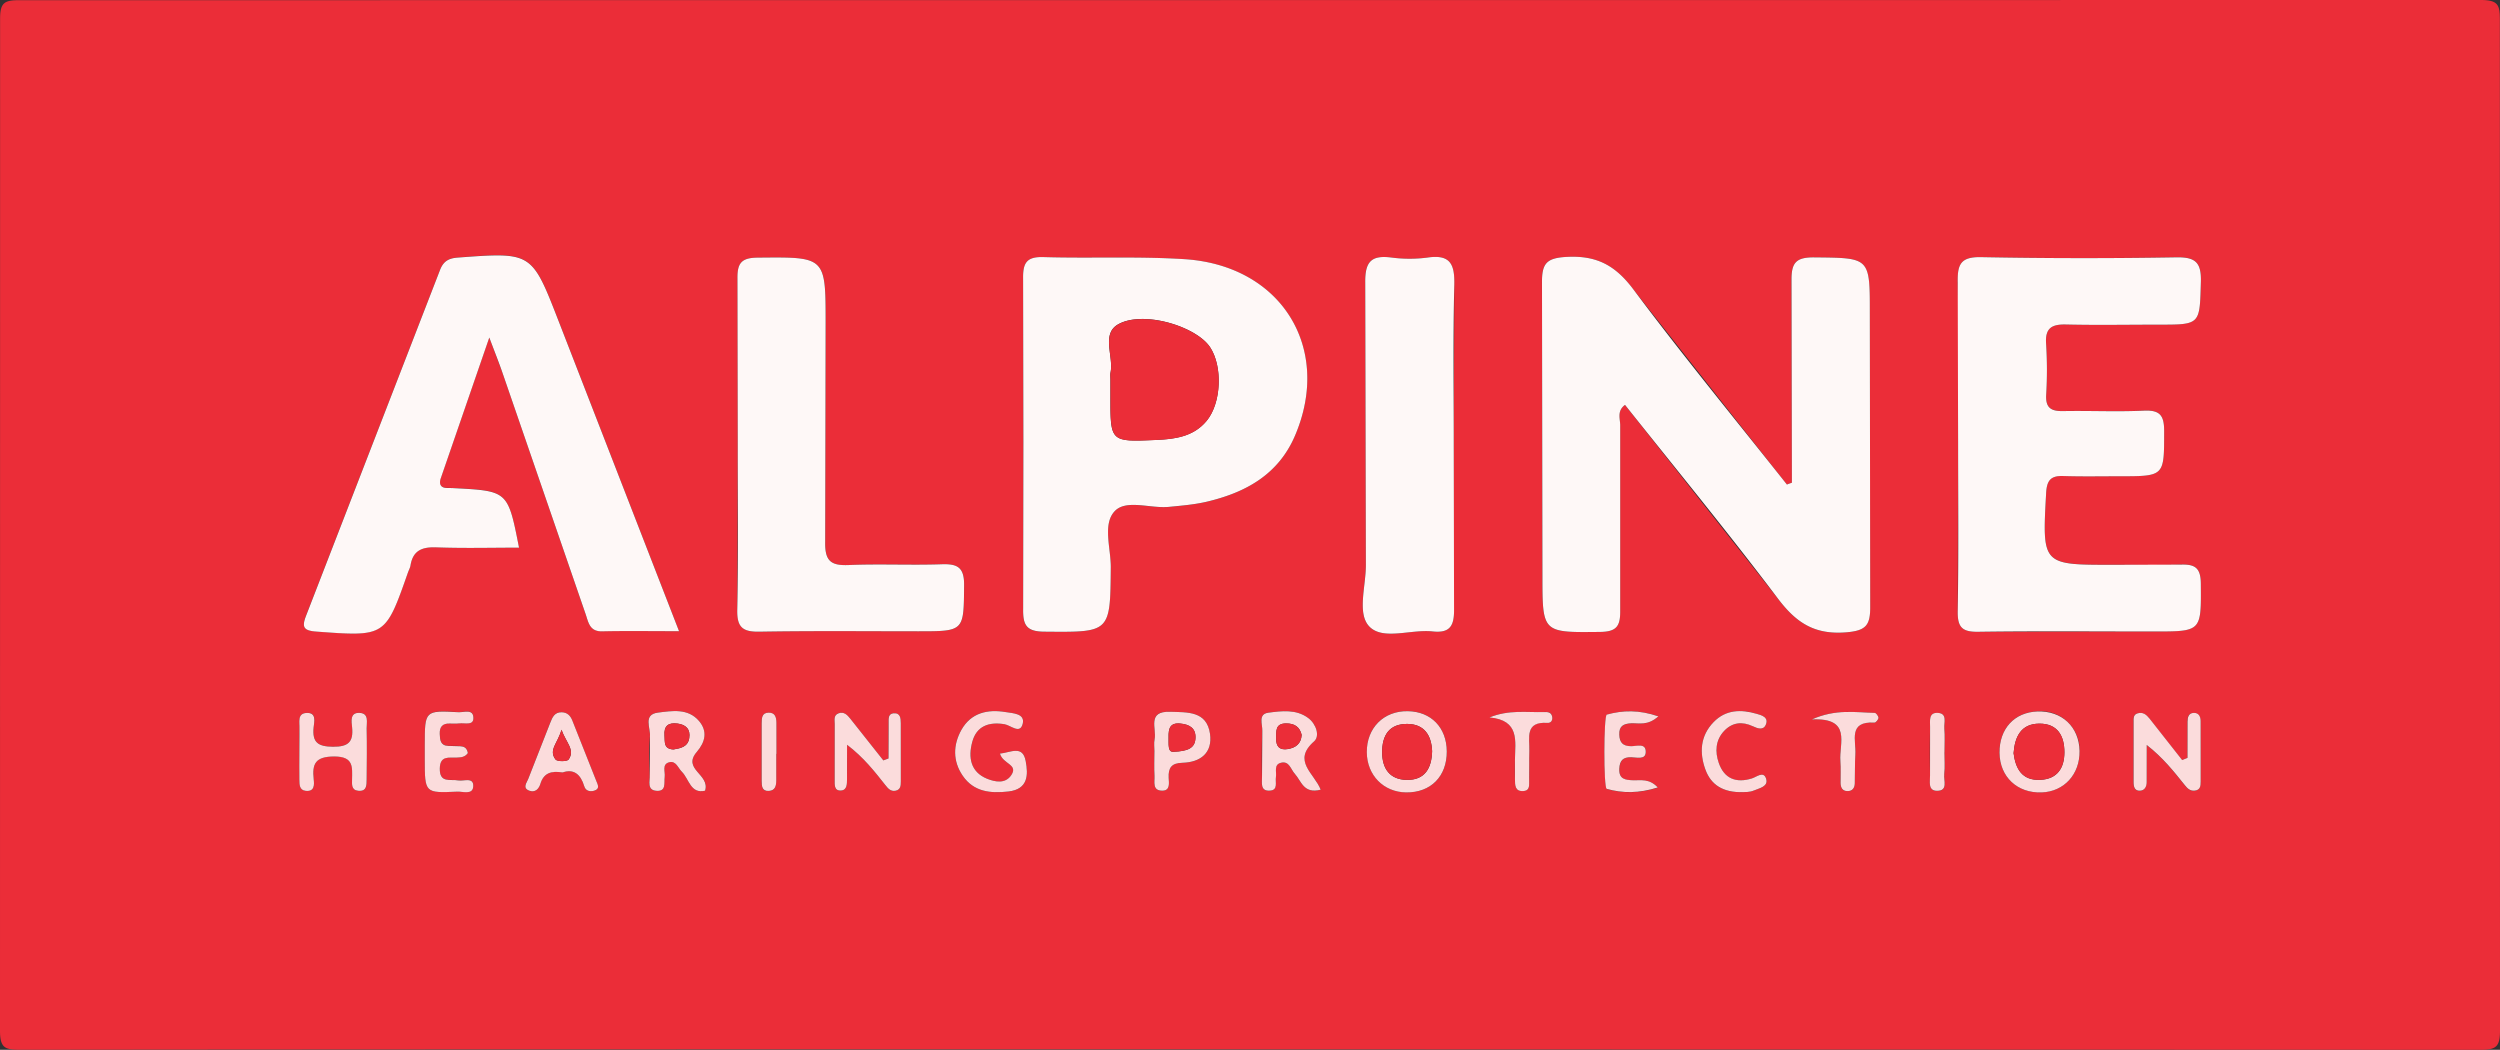
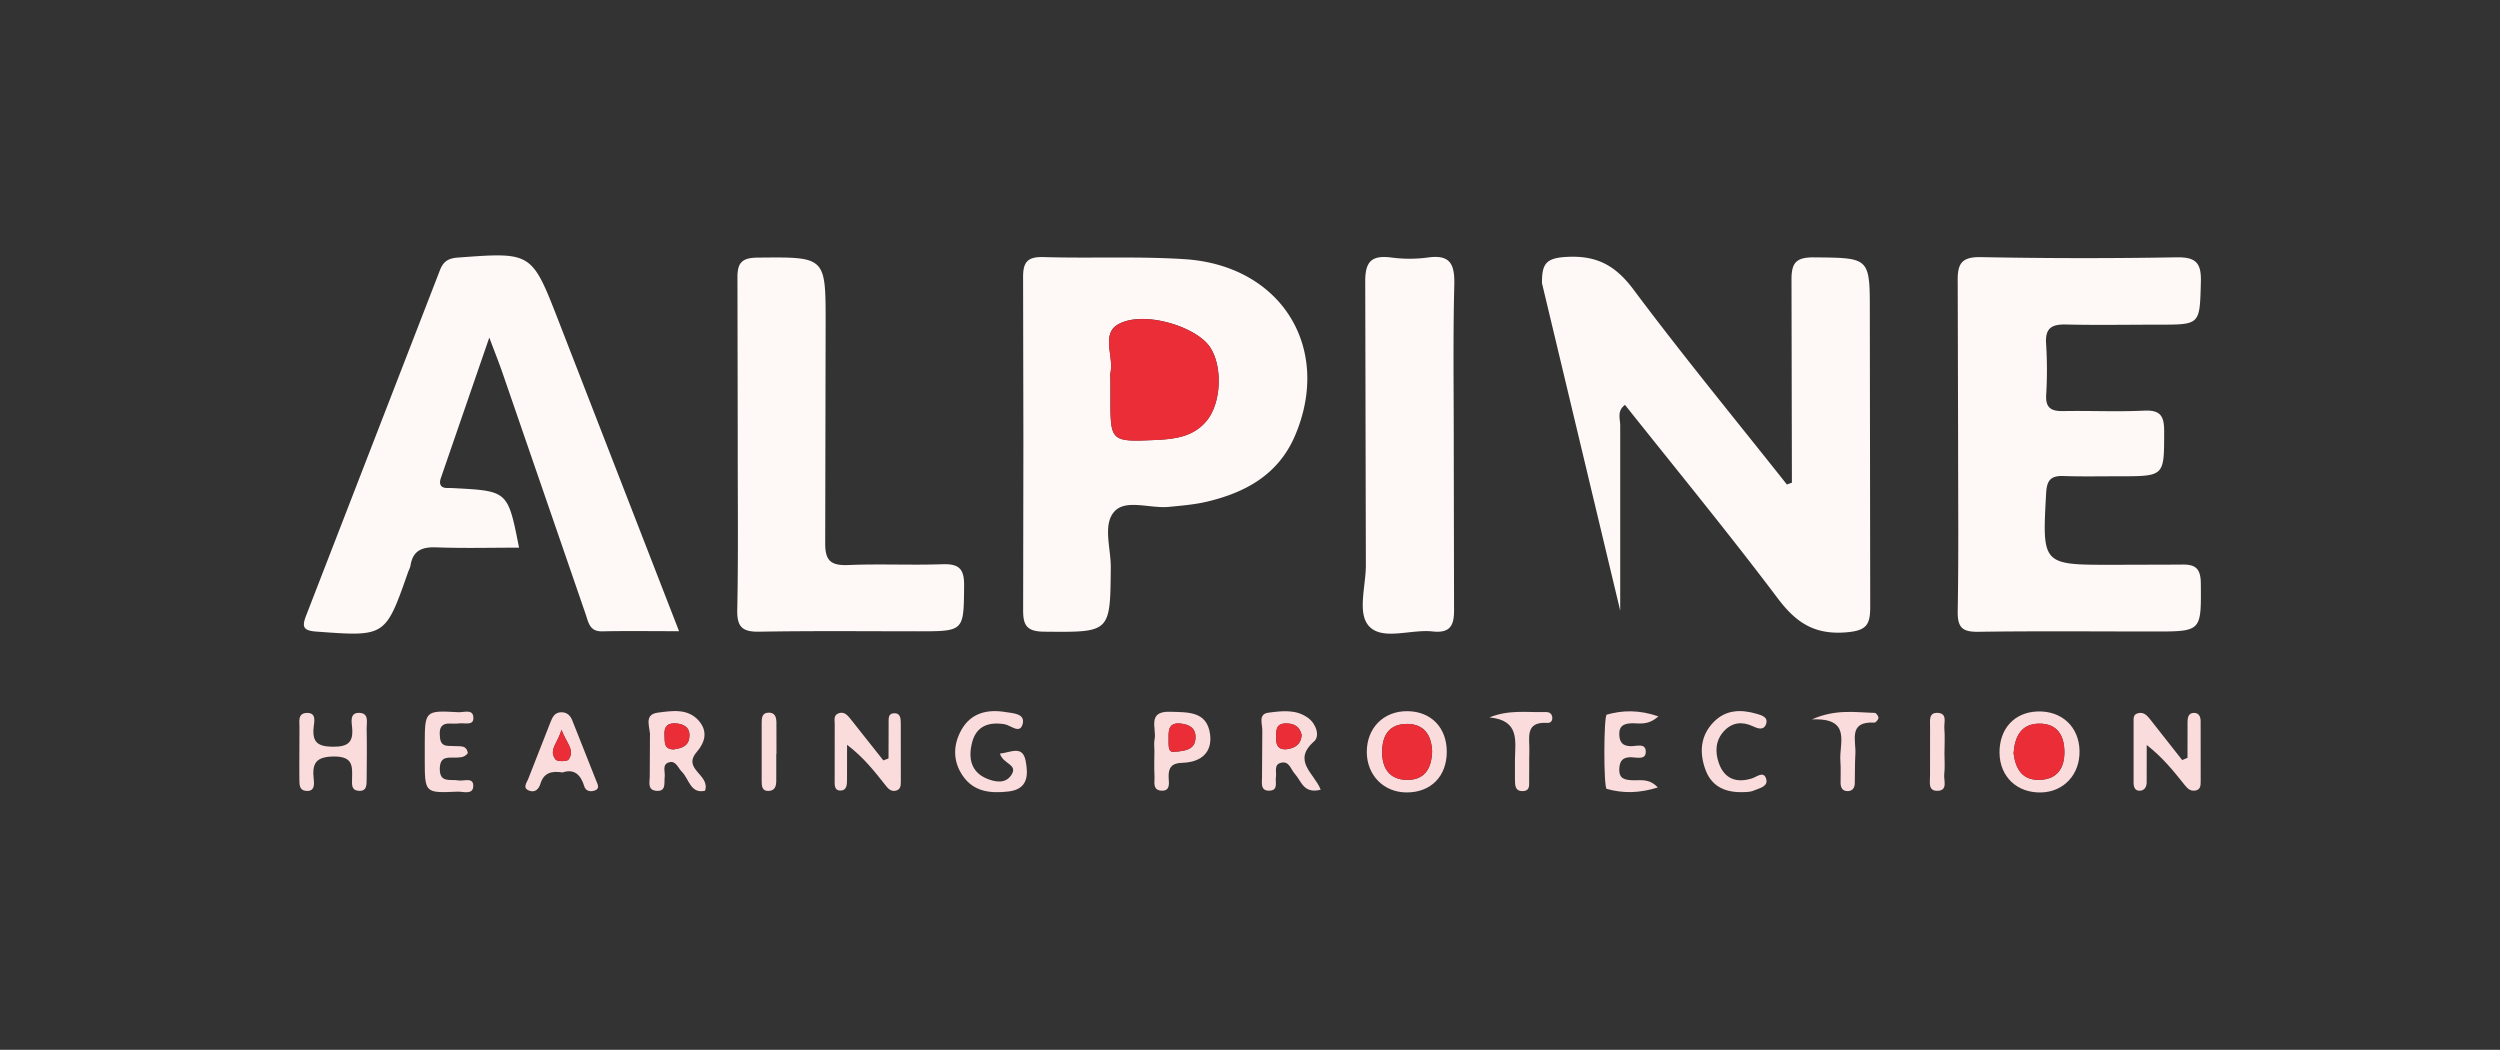
<svg xmlns="http://www.w3.org/2000/svg" viewBox="0 0 512 215">
  <rect x="0" y="0" width="512" height="215" fill="#333333" stroke="none" />
-   <path d="M256.04 214.91c-83.94 0-167.87-.02-251.81.08-3.16 0-4.24-.29-4.23-3.95L.02 3.8C.02.54.93.04 3.91.04L508.03 0c3.69 0 3.95 1.09 3.94 4.23l.03 206.74c.01 3.53-.86 4.03-4.16 4.03l-251.8-.09zM366.98 98.86l-1.03.37-31.42-39.93c-3.68-4.93-7.48-7.01-13.64-6.69-4.26.22-5.14 1.38-5.1 5.39l.09 59.91c0 11.78 0 11.63 11.82 11.51 3.44-.04 4.15-1.24 4.11-4.36V87.12c.01-1.33-.71-2.95.98-4.2l31.26 39.59c3.73 4.96 7.46 7.5 13.94 7 4.29-.33 5.06-1.52 5.02-5.46l-.08-59.91c.01-11.5.01-11.32-11.37-11.43-3.83-.04-4.72 1.16-4.67 4.8l.09 41.35zm-227.91 30.41L114.35 65.6c-5.46-14.05-5.47-14-20.57-12.87-1.96.15-2.99.79-3.68 2.58l-27.4 70.7c-.92 2.36-.63 3.12 2.08 3.32 14.14 1.04 14.13 1.1 18.77-12.13.17-.47.43-.92.51-1.41.5-3.07 2.37-3.81 5.3-3.71 5.61.21 11.23.06 16.93.06-2.28-11.6-2.28-11.61-13.22-12.18-.5-.03-1-.04-1.5-.04-1.44.01-1.67-.92-1.31-1.98l9.94-28.83 2.67 7.14 17.06 49.51c.59 1.7.81 3.58 3.39 3.52 4.98-.09 9.96-.01 15.75-.01zm70.52-38.44l-.06 33.9c-.05 3.29.65 4.62 4.32 4.65 13.58.12 13.51.26 13.63-13.16.04-3.94-1.73-8.9.83-11.55 2.37-2.45 7.29-.48 11.06-.85 2.64-.26 5.32-.47 7.89-1.09 7.91-1.9 14.57-5.58 17.96-13.52 7.63-17.91-2.78-34.84-22.6-36.12-9.61-.62-19.28-.14-28.92-.43-3.38-.1-4.22 1.11-4.18 4.28l.07 33.89zm191.43-.07l-.08 34.44c-.06 3.32.96 4.23 4.22 4.18l35.96-.06c9.82 0 9.68 0 9.61-9.81-.02-3.19-1.17-4-4.09-3.89-4.66.17-9.32.04-13.98.04-14.49.01-14.42.01-13.61-14.71.14-2.59.96-3.56 3.51-3.47 3.83.13 7.66.05 11.49.05 9.31 0 9.16 0 9.17-9.18 0-3.2-.78-4.42-4.15-4.26-5.48.26-10.99-.01-16.48.09-2.45.05-3.69-.58-3.53-3.34a83.3 83.3 0 0 0-.02-10.48c-.22-3.2 1.2-3.97 4.1-3.91 6.32.14 12.65.03 18.98.03 8.59 0 8.37-.01 8.62-8.79.11-3.98-1.12-5.06-5.02-5a1085.8 1085.8 0 0 1-39.95-.04c-4.17-.09-4.9 1.43-4.83 5.15.23 11 .08 21.98.08 32.96zM151.08 91l-.08 33.94c-.07 3.58 1.16 4.49 4.56 4.43 10.82-.19 21.64-.08 32.46-.08 9.53 0 9.35 0 9.44-9.43.04-3.71-1.38-4.42-4.66-4.3-6.32.22-12.66-.12-18.97.16-3.63.16-4.88-.81-4.82-4.66l.09-44.92c0-13.64 0-13.52-13.92-13.38-3.37.03-4.19 1.15-4.14 4.3l.04 33.94zm146.66.29l.09-32.95c.1-4.18-.76-6.27-5.42-5.6a28.4 28.4 0 0 1-7.48 0c-4.07-.5-5.4.81-5.34 5.09l.13 57.92c.02 4.31-1.84 9.94.72 12.57 2.8 2.88 8.54.51 12.95 1 3.65.4 4.44-1.23 4.39-4.58-.17-11.15-.06-22.3-.04-33.45zM448 155.21l-1.11.46-6.67-8.48c-.63-.8-1.38-1.46-2.54-1.06-.83.29-.74 1.05-.74 1.66v12.46c0 .87.23 1.74 1.3 1.7.98-.04 1.36-.85 1.38-1.74l.01-7.63c3.33 2.6 5.55 5.42 7.8 8.23.52.65 1.11 1.24 2.07 1.12 1.11-.14 1.18-.98 1.18-1.82l-.01-12.46c-.01-.9-.38-1.68-1.42-1.64-1.07.04-1.25.94-1.26 1.78l.01 7.42zm-266.03.12c-.36.13-.71.27-1.07.4l-6.74-8.51c-.61-.75-1.33-1.58-2.49-1.11-1.01.41-.72 1.4-.73 2.16l-.01 11.44c.01.93-.16 2.26 1.27 2.19 1.31-.07 1.25-1.34 1.26-2.31.04-2.35.01-4.71.01-7.06 3.43 2.62 5.63 5.46 7.86 8.28.51.64 1.07 1.32 2.04 1.14 1.08-.2 1.11-1.08 1.11-1.9l-.01-11.94c-.01-.96-.05-2.14-1.48-2.03-1.15.09-1 1.15-1.01 1.92-.04 2.44-.01 4.88-.01 7.33zm114.33-1.45c-.03-4.87-3.21-8.16-7.99-8.24-4.91-.08-8.42 3.43-8.38 8.4.03 4.71 3.45 8.2 8.07 8.24 5.03.06 8.33-3.28 8.3-8.4zm129.59-.09a7.9 7.9 0 0 0-8.65-8.09c-4.7.17-7.78 3.55-7.74 8.46.05 4.92 3.62 8.29 8.62 8.12 4.6-.15 7.85-3.71 7.77-8.49zm-155.41 7.94c-1.28-3.35-5.93-5.87-1.35-9.91 1.2-1.06.44-3.56-1.24-4.79-2.48-1.82-5.41-1.42-8.14-1.07-2.16.28-1.18 2.38-1.24 3.7a164 164 0 0 0-.06 9.41c.02 1.19-.44 3.02 1.66 2.85 1.68-.14 1.03-1.74 1.19-2.78.17-1.05-.49-2.56 1.05-2.93 1.69-.41 1.99 1.35 2.82 2.27 1.33 1.45 1.79 4.17 5.31 3.25zm-65.69-7.39c.62 2.17 3.78 2.18 2.33 4.39-1.22 1.87-3.36 1.42-4.98.75-3.41-1.39-3.85-4.4-3.03-7.51.88-3.32 3.45-4.17 6.62-3.65 1.3.21 3.17 2.12 3.72-.08.53-2.13-2.02-2.16-3.51-2.41-3.7-.63-7.08.14-9.04 3.64-1.74 3.08-1.79 6.41.28 9.42 2.27 3.3 5.68 3.62 9.33 3.21 4.1-.46 4.08-3.46 3.55-6.25-.62-3.3-3.04-1.75-5.27-1.51zm-143.48-.18l.01 5.49c.02.98-.03 2.16 1.31 2.31 1.82.2 1.75-1.25 1.63-2.36-.35-3.18.33-4.66 4.17-4.68 4.06-.02 3.7 2.17 3.68 4.73-.01.96-.15 2.14 1.25 2.29 1.76.19 1.73-1.13 1.74-2.3v-10.49c-.02-1.21.53-3.04-1.42-3.16-2.07-.12-1.67 1.79-1.56 2.95.29 3.04-.8 4-3.92 3.98-3.05-.02-4.27-.86-3.96-3.96.11-1.12.67-3.08-1.46-2.96-1.93.1-1.38 1.94-1.44 3.16-.09 1.67-.03 3.34-.03 5zm83.09 7.78c1.09-3.38-4.78-4.37-1.69-7.97 1.71-1.99 2.23-4.19.45-6.3-2.27-2.67-5.53-2.09-8.41-1.73-3.14.39-1.48 3.19-1.65 4.89-.26 2.63-.14 5.31-.04 7.97.04 1.18-.62 3.01 1.37 3.16 2.07.16 1.53-1.64 1.69-2.87.14-1.05-.62-2.57.93-2.98 1.39-.37 1.79 1.16 2.58 1.94 1.5 1.47 1.77 4.59 4.77 3.89zm92.03-8.05h-.02c0 1.66-.07 3.33.02 4.99.07 1.2-.5 3.01 1.53 3.05 1.74.04 1.41-1.61 1.37-2.64-.09-2.08.62-3.01 2.81-3.07 3.76-.09 6.22-2.06 5.66-5.94-.67-4.68-4.58-4.39-8.16-4.51-4.82-.16-2.74 3.43-3.19 5.63-.16.8-.02 1.66-.02 2.49zm-121.21 4.31c2.26-.79 3.7.35 4.43 2.84.26.88 1.11 1.17 2.02.9 1.29-.38.71-1.31.45-1.98l-4.92-12.41c-.4-1.01-1.06-1.66-2.19-1.68-1.44-.02-1.89 1.02-2.33 2.15l-4.51 11.51c-.28.74-1.3 1.87.27 2.42 1.2.42 1.93-.45 2.22-1.41.67-2.18 2.15-2.73 4.56-2.34zm224.42-11.49c-3.98-1.36-7.27-1.27-10.55-.34-.65.18-.66 15.03-.02 15.21 3.28.92 6.57.92 10.47-.29-1.79-1.9-3.51-1.41-5.01-1.47-1.64-.07-3-.2-2.88-2.38.08-1.63.74-2.38 2.45-2.34 1.06.02 2.83.54 2.96-.9.18-2.14-1.86-1.35-2.97-1.36-1.72-.02-2.38-.75-2.44-2.36-.07-1.75.84-2.25 2.44-2.33 1.59-.09 3.33.53 5.55-1.44zM357 162.23c.24-.03 1.32.05 2.19-.33 1.1-.49 3.07-.8 2.5-2.46-.54-1.59-1.9-.33-2.92-.01-3.2 1-5.64.05-6.76-3.17-.8-2.28-.69-4.66 1.08-6.55 1.67-1.78 3.71-1.99 5.92-.96.9.42 2.1.86 2.61-.29.71-1.62-.97-2.01-1.89-2.28-3.16-.92-6.28-.88-8.79 1.71-2.76 2.85-2.92 6.32-1.66 9.75 1.12 3.05 3.55 4.72 7.72 4.59zm-261.18-8c-.21-1.22-.9-1.34-1.53-1.42-.82-.1-1.66-.04-2.48-.07-1.63-.06-1.7-1.24-1.75-2.44-.06-1.42.53-2.18 2.02-2.14.66.02 1.33.06 1.99-.03 1.05-.13 2.82.49 2.88-1 .07-2.07-1.92-1.23-3.05-1.29-6.9-.38-6.9-.34-6.91 6.73v2.98c.01 6.83.01 6.87 6.63 6.56 1.17-.05 3.18.72 3.3-1.04.14-2.03-1.94-1.06-3.06-1.26-1.64-.29-3.85.63-3.79-2.46.05-2.7 1.91-2.14 3.48-2.22.82-.02 1.64-.03 2.27-.9zm209.22-7.3c6.27.56 5.26 4.87 5.22 8.65-.02 1.33-.03 2.66 0 3.99.02 1.18-.03 2.51 1.69 2.42 1.48-.08 1.19-1.34 1.22-2.26.06-1.99-.02-3.99.04-5.99.08-2.63-.97-6.03 3.73-5.71.71.05 1.14-.57.92-1.39-.23-.84-.97-.85-1.58-.83-3.59.13-7.24-.5-11.24 1.12zm66.03.41c8.26-.38 5.54 4.91 5.84 8.55.12 1.48.01 2.98.04 4.48.01.91.35 1.63 1.39 1.65 1.01.02 1.49-.62 1.52-1.56.06-1.99-.01-3.98.12-5.97.19-2.79-1.56-6.81 3.9-6.5.28.02.81-.62.83-.97.02-.34-.47-1.01-.75-1.02-3.96-.09-7.98-.84-12.89 1.34zm27.15 6.76c.02-1.65.12-3.31-.01-4.94-.1-1.16.67-3.01-1.3-3.15-2.03-.14-1.59 1.72-1.62 2.92a191.8 191.8 0 0 0-.01 9.89c.03 1.19-.49 3.13 1.4 3.15 2.37.02 1.37-2.15 1.51-3.41.16-1.48.03-2.97.03-4.46zm-239.24.3h.03l-.01-6.44c-.01-1.06-.27-2.03-1.61-2-1.4.04-1.4 1.17-1.41 2.13v11.9c.01.98.04 2.11 1.5 2 1.31-.09 1.48-1.09 1.49-2.13l.01-5.46z" fill="#eb2d38" />
-   <path d="M366.98 98.86l-.08-41.35c-.05-3.64.84-4.84 4.67-4.8 11.39.12 11.38-.06 11.37 11.43l.08 59.91c.04 3.94-.73 5.13-5.02 5.46-6.48.5-10.21-2.04-13.94-7-10.1-13.4-20.76-26.38-31.26-39.59-1.69 1.25-.98 2.86-.98 4.2v37.94c.03 3.12-.68 4.32-4.11 4.36-11.82.12-11.82.27-11.82-11.51L315.8 58c-.04-4.01.84-5.17 5.1-5.39 6.15-.32 9.95 1.76 13.64 6.69 10.13 13.56 20.9 26.65 31.42 39.93a24.2 24.2 0 0 1 1.02-.37zm-227.91 30.41c-5.8 0-10.77-.08-15.74.03-2.58.06-2.81-1.82-3.39-3.52l-17.06-49.51c-.68-1.97-1.46-3.91-2.67-7.14l-9.94 28.83c-.36 1.06-.13 1.98 1.31 1.98.5 0 1 .01 1.5.04 10.94.58 10.94.58 13.22 12.18-5.7 0-11.32.15-16.93-.06-2.93-.11-4.8.63-5.3 3.71-.08.48-.34.94-.51 1.41-4.64 13.24-4.63 13.17-18.77 12.13-2.71-.2-3-.96-2.08-3.32l27.39-70.7c.69-1.8 1.73-2.44 3.68-2.58 15.11-1.12 15.11-1.17 20.57 12.87l24.72 63.65zm70.52-38.44l-.06-33.9c-.04-3.17.8-4.38 4.18-4.28 9.64.29 19.31-.19 28.92.43 19.82 1.29 30.23 18.21 22.6 36.12-3.39 7.95-10.05 11.63-17.96 13.52-2.57.62-5.25.83-7.89 1.09-3.77.37-8.69-1.6-11.06.85-2.56 2.65-.8 7.61-.83 11.55-.12 13.43-.05 13.28-13.63 13.16-3.66-.03-4.37-1.36-4.32-4.65l.05-33.89zm17.82-13.01v3.48c-.01 9.2 0 9.21 9.33 8.8 3.87-.17 7.68-.67 10.36-3.9 3.04-3.67 3.33-11.13.72-15.09-2.8-4.24-13.52-7.55-18.72-4.75-3.67 1.98-.97 6.6-1.67 9.96-.09.49-.01 1.01-.02 1.5zm173.61 12.94l-.08-32.95c-.08-3.73.65-5.24 4.83-5.15a1085.8 1085.8 0 0 0 39.95.04c3.89-.06 5.13 1.02 5.02 5-.25 8.79-.03 8.79-8.62 8.79-6.33 0-12.66.12-18.98-.03-2.9-.07-4.32.7-4.1 3.91a85.2 85.2 0 0 1 .02 10.48c-.16 2.76 1.08 3.39 3.53 3.34 5.49-.1 11 .17 16.48-.09 3.38-.16 4.16 1.06 4.15 4.26-.01 9.18.14 9.18-9.17 9.18-3.83 0-7.66.08-11.49-.05-2.55-.09-3.37.88-3.51 3.47-.81 14.73-.88 14.72 13.61 14.71l13.98-.04c2.92-.11 4.07.69 4.09 3.89.07 9.81.21 9.81-9.61 9.81-11.99 0-23.98-.11-35.96.06-3.25.05-4.27-.86-4.22-4.18.2-11.48.08-22.96.08-34.45zM151.09 91l-.06-33.94c-.04-3.15.78-4.27 4.14-4.3 13.92-.14 13.92-.26 13.92 13.38l-.09 44.92c-.06 3.85 1.19 4.81 4.82 4.66 6.31-.27 12.65.06 18.97-.16 3.28-.12 4.7.59 4.66 4.3-.09 9.43.09 9.43-9.44 9.43-10.82 0-21.64-.11-32.46.08-3.4.06-4.63-.85-4.56-4.43.23-11.32.09-22.63.1-33.94zm146.64.29l.06 33.45c.05 3.34-.75 4.98-4.39 4.58-4.42-.49-10.15 1.88-12.95-1-2.56-2.63-.71-8.27-.72-12.57l-.13-57.92c-.05-4.28 1.27-5.6 5.34-5.09a28.4 28.4 0 0 0 7.48 0c4.65-.67 5.52 1.43 5.42 5.6-.28 10.97-.1 21.96-.11 32.95z" fill="#fef8f7" />
+   <path d="M366.98 98.86l-.08-41.35c-.05-3.64.84-4.84 4.67-4.8 11.39.12 11.38-.06 11.37 11.43l.08 59.91c.04 3.94-.73 5.13-5.02 5.46-6.48.5-10.21-2.04-13.94-7-10.1-13.4-20.76-26.38-31.26-39.59-1.69 1.25-.98 2.86-.98 4.2v37.94L315.8 58c-.04-4.01.84-5.17 5.1-5.39 6.15-.32 9.95 1.76 13.64 6.69 10.13 13.56 20.9 26.65 31.42 39.93a24.2 24.2 0 0 1 1.02-.37zm-227.91 30.41c-5.8 0-10.77-.08-15.74.03-2.58.06-2.81-1.82-3.39-3.52l-17.06-49.51c-.68-1.97-1.46-3.91-2.67-7.14l-9.94 28.83c-.36 1.06-.13 1.98 1.31 1.98.5 0 1 .01 1.5.04 10.94.58 10.94.58 13.22 12.18-5.7 0-11.32.15-16.93-.06-2.93-.11-4.8.63-5.3 3.71-.08.48-.34.94-.51 1.41-4.64 13.24-4.63 13.17-18.77 12.13-2.71-.2-3-.96-2.08-3.32l27.39-70.7c.69-1.8 1.73-2.44 3.68-2.58 15.11-1.12 15.11-1.17 20.57 12.87l24.72 63.65zm70.52-38.44l-.06-33.9c-.04-3.17.8-4.38 4.18-4.28 9.64.29 19.31-.19 28.92.43 19.82 1.29 30.23 18.21 22.6 36.12-3.39 7.95-10.05 11.63-17.96 13.52-2.57.62-5.25.83-7.89 1.09-3.77.37-8.69-1.6-11.06.85-2.56 2.65-.8 7.61-.83 11.55-.12 13.43-.05 13.28-13.63 13.16-3.66-.03-4.37-1.36-4.32-4.65l.05-33.89zm17.82-13.01v3.48c-.01 9.2 0 9.21 9.33 8.8 3.87-.17 7.68-.67 10.36-3.9 3.04-3.67 3.33-11.13.72-15.09-2.8-4.24-13.52-7.55-18.72-4.75-3.67 1.98-.97 6.6-1.67 9.96-.09.49-.01 1.01-.02 1.5zm173.61 12.94l-.08-32.95c-.08-3.73.65-5.24 4.83-5.15a1085.8 1085.8 0 0 0 39.95.04c3.89-.06 5.13 1.02 5.02 5-.25 8.79-.03 8.79-8.62 8.79-6.33 0-12.66.12-18.98-.03-2.9-.07-4.32.7-4.1 3.91a85.2 85.2 0 0 1 .02 10.48c-.16 2.76 1.08 3.39 3.53 3.34 5.49-.1 11 .17 16.48-.09 3.38-.16 4.16 1.06 4.15 4.26-.01 9.18.14 9.18-9.17 9.18-3.83 0-7.66.08-11.49-.05-2.55-.09-3.37.88-3.51 3.47-.81 14.73-.88 14.72 13.61 14.71l13.98-.04c2.92-.11 4.07.69 4.09 3.89.07 9.81.21 9.81-9.61 9.81-11.99 0-23.98-.11-35.96.06-3.25.05-4.27-.86-4.22-4.18.2-11.48.08-22.96.08-34.45zM151.09 91l-.06-33.94c-.04-3.15.78-4.27 4.14-4.3 13.92-.14 13.92-.26 13.92 13.38l-.09 44.92c-.06 3.85 1.19 4.81 4.82 4.66 6.31-.27 12.65.06 18.97-.16 3.28-.12 4.7.59 4.66 4.3-.09 9.43.09 9.43-9.44 9.43-10.82 0-21.64-.11-32.46.08-3.4.06-4.63-.85-4.56-4.43.23-11.32.09-22.63.1-33.94zm146.64.29l.06 33.45c.05 3.34-.75 4.98-4.39 4.58-4.42-.49-10.15 1.88-12.95-1-2.56-2.63-.71-8.27-.72-12.57l-.13-57.92c-.05-4.28 1.27-5.6 5.34-5.09a28.4 28.4 0 0 0 7.48 0c4.65-.67 5.52 1.43 5.42 5.6-.28 10.97-.1 21.96-.11 32.95z" fill="#fef8f7" />
  <path d="M448 155.21l.01-7.43c.01-.84.19-1.74 1.26-1.78 1.04-.04 1.41.75 1.42 1.64l.01 12.46c0 .84-.07 1.68-1.18 1.82-.96.13-1.55-.46-2.07-1.12-2.25-2.81-4.47-5.63-7.8-8.23l-.01 7.63c-.01.89-.39 1.7-1.38 1.74-1.08.05-1.3-.82-1.3-1.7v-12.46c0-.61-.08-1.37.74-1.66 1.16-.4 1.9.26 2.54 1.06l6.67 8.48 1.09-.45zm-266.03.12l.02-7.33c.01-.77-.13-1.82 1.01-1.92 1.43-.12 1.47 1.07 1.48 2.03l.01 11.94c0 .82-.03 1.7-1.11 1.9-.97.18-1.53-.49-2.04-1.14-2.23-2.82-4.43-5.66-7.86-8.28l-.01 7.06c-.02.97.04 2.24-1.26 2.31-1.43.07-1.26-1.26-1.27-2.19l.01-11.44c.01-.76-.29-1.74.73-2.16 1.17-.48 1.89.36 2.49 1.11l6.74 8.51c.35-.14.71-.27 1.06-.4zm114.33-1.45c.03 5.12-3.27 8.46-8.31 8.41-4.63-.05-8.04-3.53-8.07-8.24-.03-4.97 3.47-8.48 8.38-8.4 4.79.07 7.97 3.35 8 8.23zm-3-.04c-.14-3.26-1.61-5.54-5.06-5.58-3.75-.04-5.21 2.37-5.18 5.88.03 3.32 1.61 5.51 5.01 5.58 3.79.08 5.14-2.45 5.23-5.88zm132.59-.05c.08 4.79-3.17 8.34-7.77 8.5-5 .17-8.57-3.2-8.62-8.12-.05-4.91 3.04-8.29 7.74-8.46 5-.19 8.56 3.13 8.65 8.08zm-13.51.46c.41 3.15 1.7 5.65 5.51 5.46 3.45-.17 4.89-2.42 4.9-5.62.01-3.38-1.41-5.91-5.13-5.89-3.69.02-5.02 2.58-5.28 6.05zm-141.9 7.48c-3.52.92-3.97-1.8-5.3-3.25-.84-.92-1.13-2.68-2.82-2.27-1.54.37-.88 1.88-1.05 2.93s.49 2.65-1.19 2.78c-2.1.17-1.64-1.66-1.66-2.85l.06-9.41c.05-1.32-.92-3.42 1.24-3.7 2.73-.36 5.66-.75 8.14 1.07 1.68 1.23 2.44 3.73 1.24 4.79-4.59 4.03.06 6.56 1.34 9.91zm-3.9-11.22c-.39-1.66-1.49-2.36-3.18-2.35-2.28.01-2.01 1.62-2.04 3.09-.04 1.67.74 2.44 2.41 2.16 1.6-.28 2.7-1.09 2.81-2.9zm-61.79 3.83c2.23-.24 4.65-1.79 5.27 1.51.53 2.79.55 5.79-3.55 6.25-3.65.41-7.06.09-9.33-3.21-2.07-3.01-2.01-6.33-.28-9.42 1.97-3.49 5.34-4.26 9.04-3.64 1.49.25 4.04.28 3.51 2.41-.55 2.2-2.43.3-3.72.08-3.17-.52-5.74.33-6.62 3.65-.83 3.11-.38 6.11 3.03 7.51 1.63.66 3.76 1.11 4.98-.75 1.45-2.2-1.71-2.22-2.33-4.39zm-143.48-.18l.02-4.99c.06-1.23-.49-3.06 1.44-3.16 2.13-.11 1.57 1.84 1.46 2.96-.31 3.1.91 3.93 3.96 3.96 3.12.02 4.22-.94 3.92-3.98-.11-1.16-.51-3.07 1.56-2.95 1.95.11 1.4 1.95 1.42 3.16.07 3.49.03 6.99 0 10.49-.01 1.17.02 2.49-1.74 2.3-1.41-.15-1.26-1.33-1.25-2.29.03-2.55.39-4.74-3.68-4.73-3.84.02-4.52 1.5-4.17 4.68.12 1.11.19 2.55-1.63 2.36-1.34-.14-1.29-1.32-1.31-2.31-.03-1.84 0-3.67 0-5.5zm83.09 7.78c-3 .7-3.27-2.42-4.76-3.89-.79-.78-1.19-2.3-2.58-1.94-1.55.41-.79 1.93-.93 2.98-.16 1.23.38 3.03-1.69 2.87-1.99-.15-1.32-1.98-1.37-3.16l.04-7.97c.17-1.71-1.49-4.5 1.65-4.89 2.87-.36 6.14-.94 8.41 1.73 1.79 2.11 1.26 4.31-.45 6.3-3.1 3.6 2.76 4.59 1.68 7.97zm-6.48-8.45c1.41-.24 2.95-.49 3.24-2.33.28-1.79-.65-2.76-2.42-2.98-1.86-.24-2.81.48-2.65 2.44.1 1.26-.25 2.77 1.83 2.87zm98.51.4c0-.83-.14-1.69.03-2.49.45-2.19-1.63-5.79 3.19-5.63 3.57.12 7.49-.17 8.16 4.51.55 3.88-1.91 5.84-5.66 5.94-2.19.05-2.91.99-2.81 3.07.05 1.03.38 2.68-1.37 2.64-2.03-.04-1.46-1.85-1.53-3.05-.1-1.66-.02-3.32-.02-4.99zm3.88.08c2.93-.13 4.42-.71 4.52-2.79.11-2.08-1.25-2.82-3.11-3-2.12-.21-2.43 1.06-2.4 2.74.04 1.49-.21 3.12.99 3.05zm-125.09 4.23c-2.41-.39-3.89.16-4.55 2.34-.29.96-1.02 1.83-2.22 1.41-1.57-.55-.54-1.68-.27-2.42l4.51-11.51c.44-1.13.89-2.17 2.33-2.15 1.13.02 1.79.67 2.19 1.68l4.92 12.41c.26.67.84 1.6-.45 1.98-.92.27-1.77-.02-2.02-.9-.74-2.49-2.18-3.63-4.44-2.84zm-.23-8.75c-.77 2.79-2.7 4.14-1.22 6.09.35.46 2.38.44 2.69 0 1.35-1.99-.47-3.33-1.47-6.09zm224.65-2.74c-2.23 1.98-3.97 1.35-5.57 1.42-1.6.08-2.51.58-2.44 2.33.06 1.61.72 2.35 2.44 2.36 1.11.01 3.15-.77 2.97 1.36-.12 1.45-1.9.93-2.96.9-1.71-.04-2.37.71-2.45 2.34-.11 2.18 1.24 2.32 2.88 2.38 1.5.06 3.22-.43 5.01 1.47-3.9 1.22-7.19 1.21-10.47.29-.65-.18-.63-15.03.02-15.21 3.3-.91 6.59-1 10.57.36zM357 162.23c-4.16.13-6.6-1.54-7.72-4.59-1.26-3.43-1.1-6.9 1.66-9.75 2.51-2.59 5.62-2.63 8.79-1.71.93.27 2.61.66 1.89 2.28-.51 1.16-1.7.72-2.61.29-2.21-1.04-4.25-.82-5.92.96-1.77 1.89-1.88 4.27-1.08 6.55 1.12 3.22 3.56 4.16 6.76 3.17 1.02-.32 2.38-1.58 2.92.01.56 1.66-1.4 1.98-2.5 2.46-.87.38-1.95.3-2.19.33zm-261.18-8c-.62.87-1.45.88-2.27.92-1.57.08-3.42-.48-3.48 2.22-.06 3.08 2.15 2.16 3.79 2.46 1.12.2 3.2-.77 3.06 1.26-.12 1.75-2.13.98-3.3 1.04-6.62.3-6.62.27-6.63-6.56v-2.98c.01-7.08.01-7.11 6.91-6.73 1.13.06 3.12-.78 3.05 1.29-.05 1.49-1.82.86-2.88 1-.65.08-1.33.04-1.99.03-1.49-.04-2.08.72-2.02 2.14.05 1.21.12 2.38 1.75 2.44l2.48.07c.62.06 1.32.19 1.53 1.4zm209.22-7.3c4-1.63 7.65-1 11.24-1.1.61-.02 1.35-.01 1.58.83.22.82-.21 1.43-.92 1.39-4.71-.32-3.65 3.07-3.73 5.71-.06 1.99.01 3.99-.04 5.99-.03.92.26 2.18-1.22 2.26-1.72.09-1.67-1.24-1.69-2.42-.02-1.33-.01-2.66 0-3.99.04-3.79 1.05-8.1-5.22-8.67zm66.03.41c4.91-2.19 8.93-1.43 12.89-1.34.28.01.76.68.75 1.02-.02.35-.55.99-.83.97-5.46-.31-3.71 3.71-3.9 6.5-.13 1.98-.06 3.98-.12 5.97-.03.94-.51 1.58-1.52 1.56-1.04-.02-1.37-.75-1.39-1.65-.02-1.49.08-2.99-.04-4.48-.3-3.64 2.42-8.93-5.84-8.55zm27.15 6.76c0 1.48.13 2.98-.04 4.45-.15 1.27.86 3.44-1.51 3.41-1.89-.02-1.37-1.96-1.4-3.15l.01-9.89c.03-1.19-.4-3.06 1.62-2.92 1.97.14 1.2 1.99 1.3 3.15.14 1.64.03 3.29.03 4.94zm-239.24.3v5.45c-.01 1.04-.19 2.04-1.49 2.13-1.46.11-1.49-1.02-1.5-2v-11.9c.01-.96.01-2.1 1.41-2.13 1.33-.03 1.59.94 1.61 2l.01 6.44c-.02.01-.03.01-.04.01z" fill="#fbdcdc" />
  <path d="M227.42 77.82c.01-.5-.08-1.01.02-1.49.69-3.36-2-7.99 1.67-9.96 5.2-2.8 15.92.51 18.72 4.75 2.61 3.96 2.32 11.42-.72 15.09-2.68 3.24-6.49 3.73-10.36 3.9-9.34.41-9.34.4-9.33-8.8v-3.49zm65.88 76.02c-.09 3.43-1.45 5.96-5.23 5.88-3.4-.07-4.98-2.26-5.01-5.58-.03-3.5 1.43-5.91 5.18-5.88 3.45.04 4.92 2.32 5.06 5.58zm119.08.41c.26-3.47 1.59-6.03 5.28-6.05 3.72-.02 5.15 2.5 5.13 5.89-.01 3.2-1.46 5.45-4.9 5.62-3.81.19-5.11-2.31-5.51-5.46zm-145.8-3.74c-.11 1.81-1.21 2.62-2.82 2.89-1.67.28-2.45-.49-2.41-2.16.03-1.46-.24-3.08 2.04-3.09 1.71 0 2.8.7 3.19 2.36zm-128.66 2.98c-2.08-.1-1.73-1.61-1.83-2.87-.15-1.96.79-2.68 2.65-2.44 1.76.23 2.7 1.19 2.42 2.98-.3 1.83-1.83 2.09-3.24 2.33zm102.39.48c-1.2.07-.95-1.55-.98-3.05-.03-1.68.27-2.95 2.4-2.74 1.86.18 3.22.92 3.11 3s-1.6 2.66-4.53 2.79zm-125.32-4.52c1 2.75 2.81 4.1 1.47 6.09-.3.45-2.34.46-2.69 0-1.48-1.95.46-3.3 1.22-6.09z" fill="#eb2d38" />
</svg>